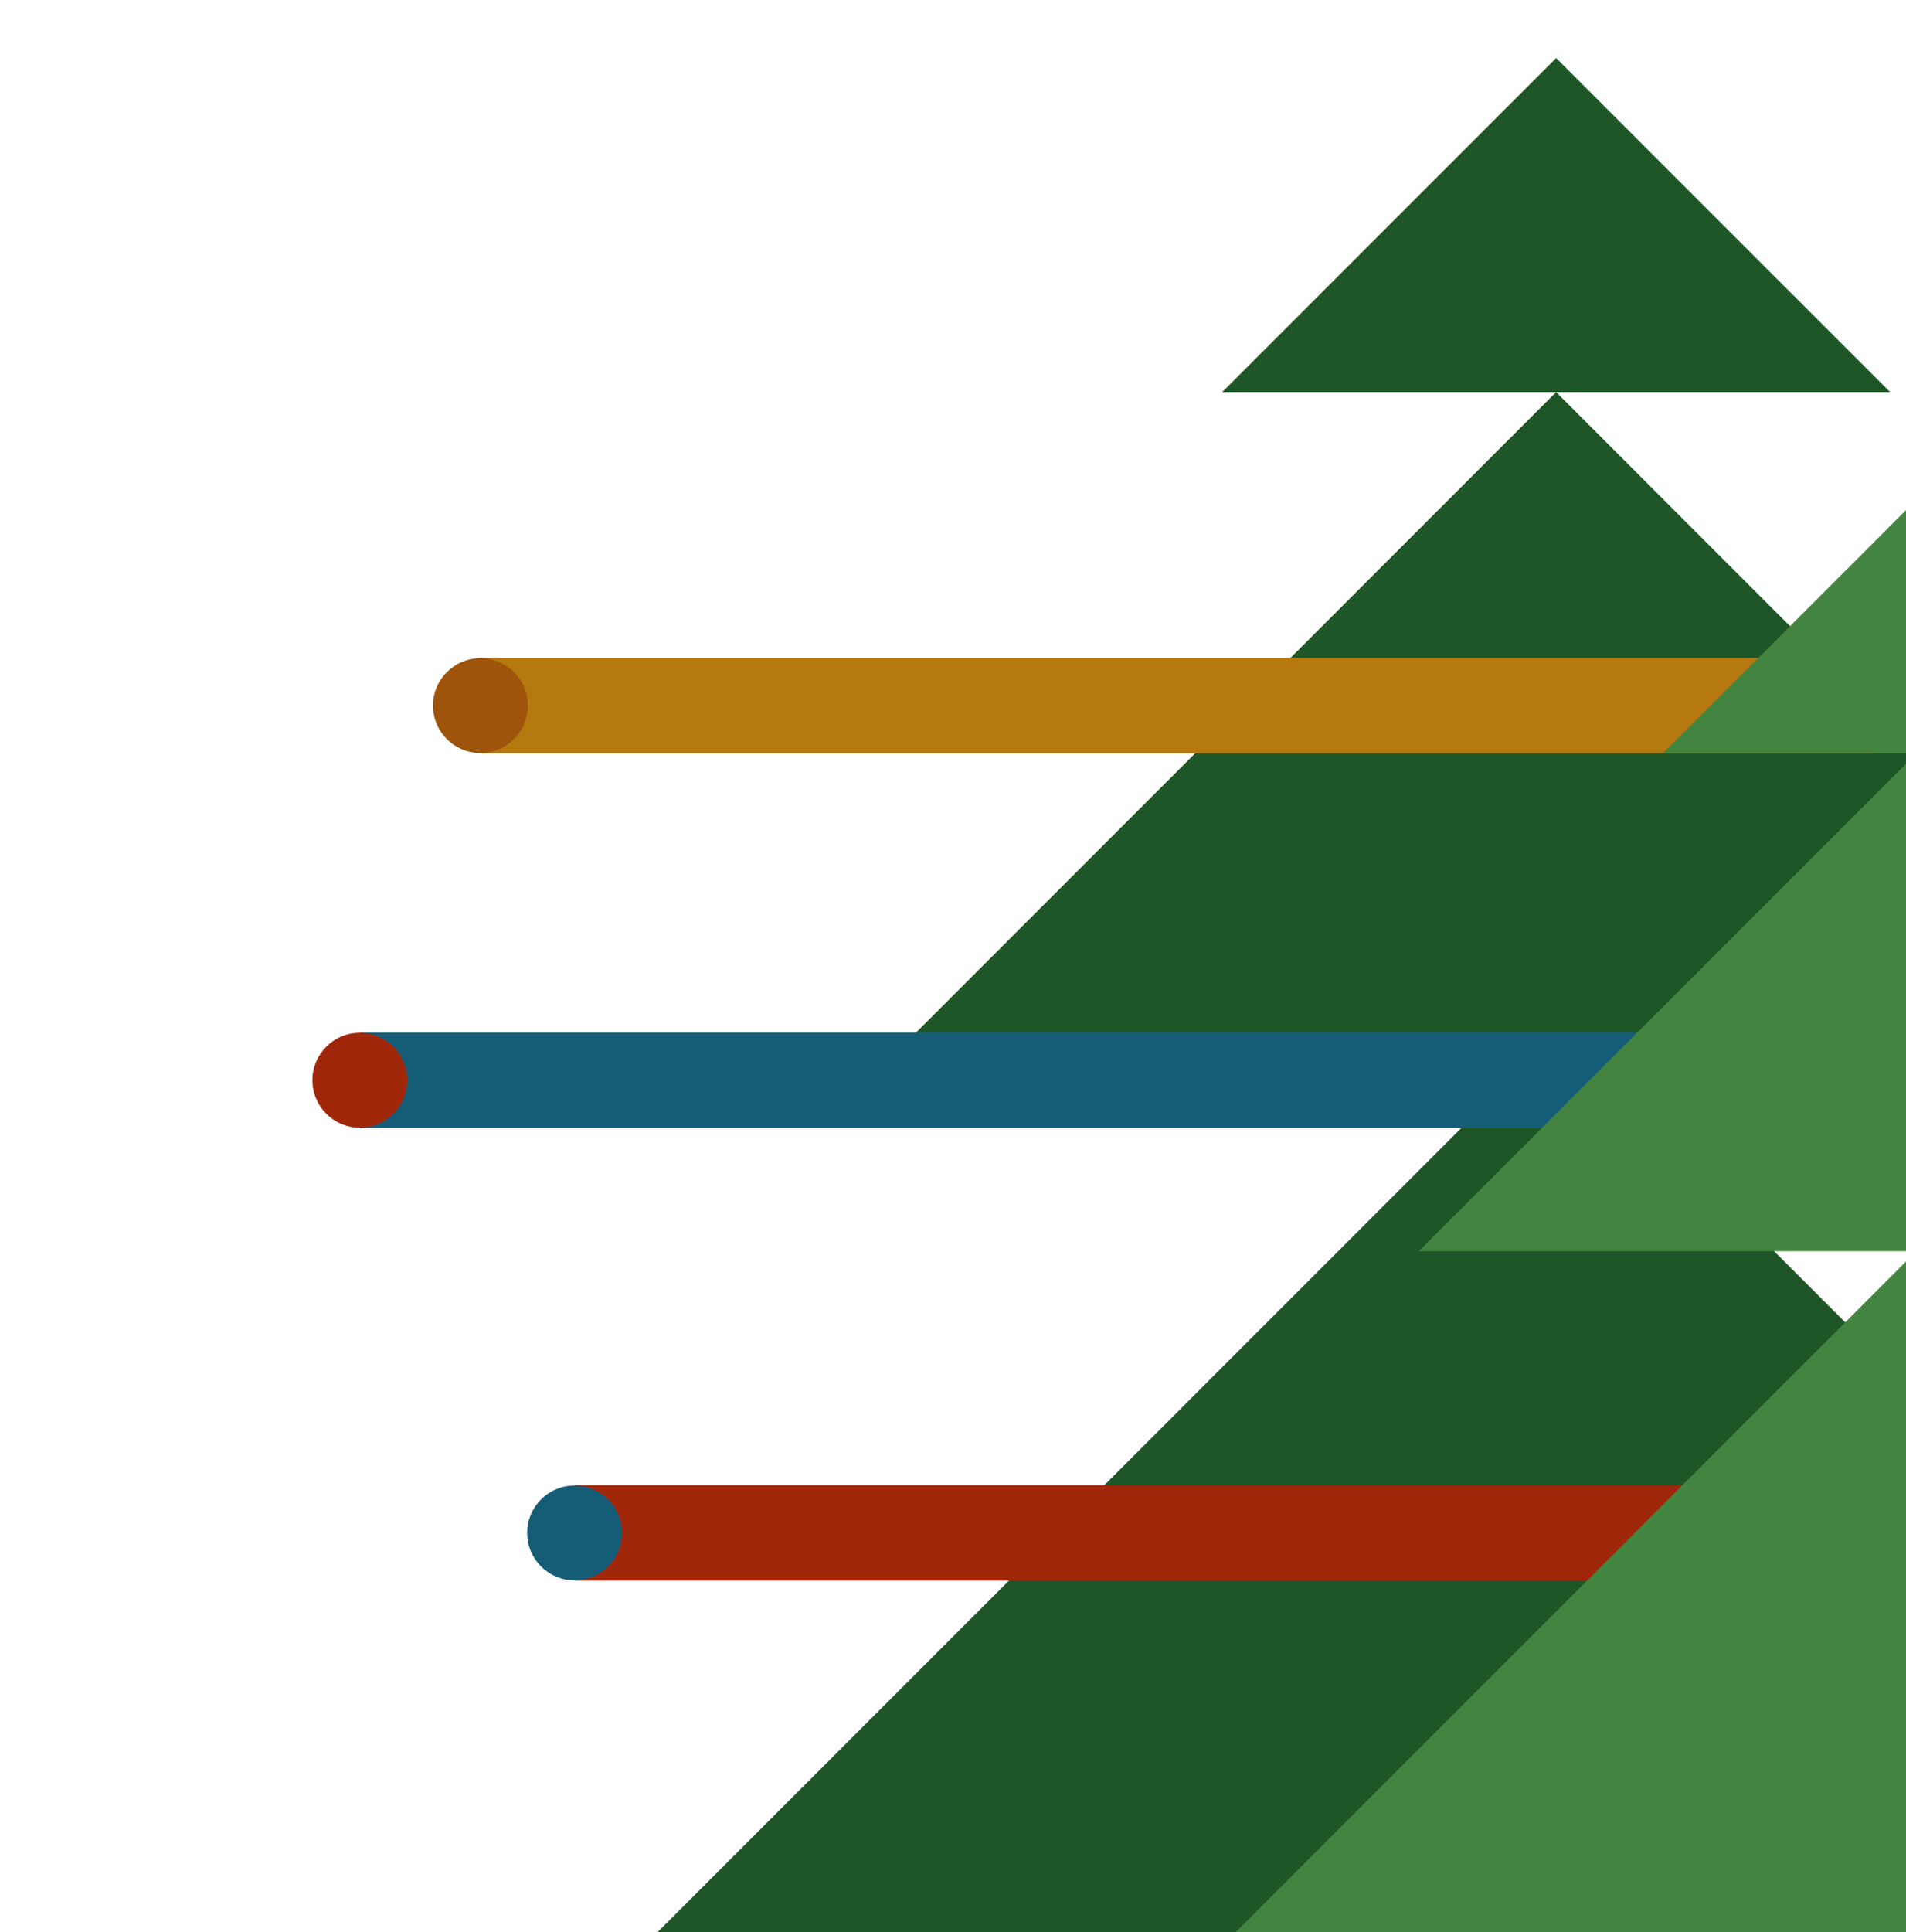
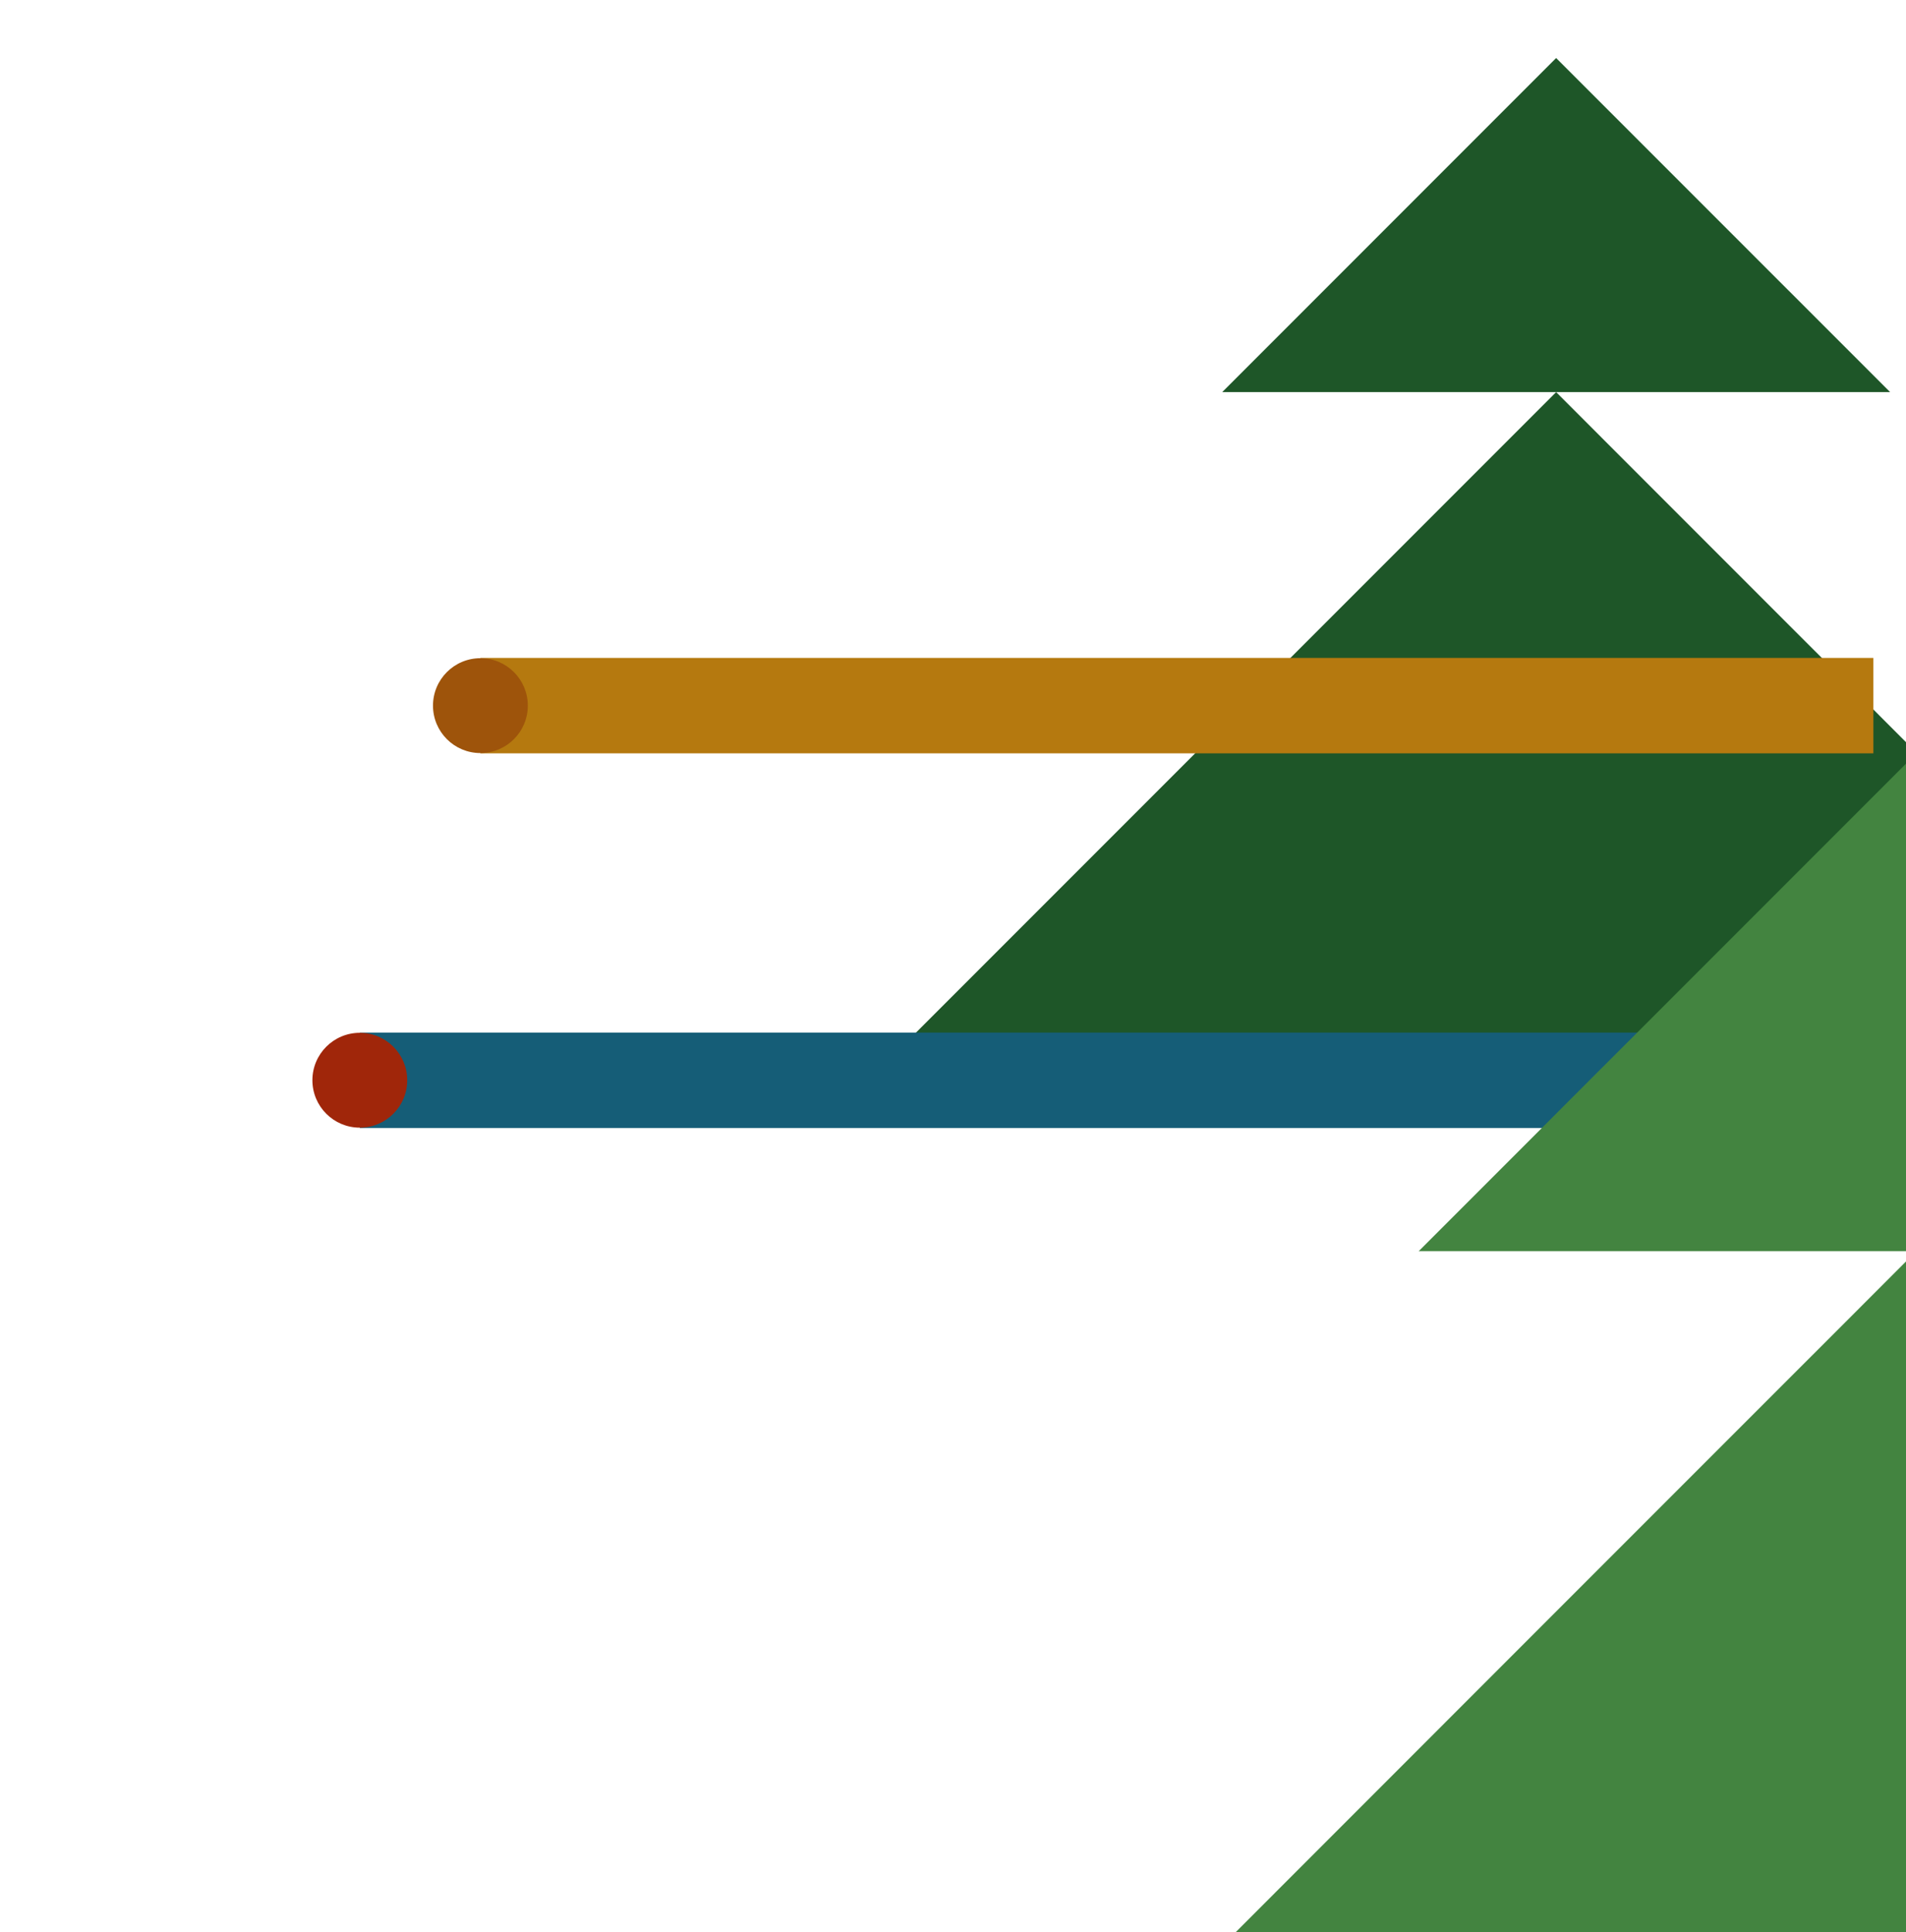
<svg xmlns="http://www.w3.org/2000/svg" id="_Слой_1" data-name="Слой 1" viewBox="0 0 350.57 355.26">
  <defs>
    <style> .cls-1 { fill: #b5790f; } .cls-1, .cls-2, .cls-3, .cls-4, .cls-5, .cls-6 { stroke-width: 0px; } .cls-2 { fill: #438440; } .cls-3 { fill: #1e5628; } .cls-4 { fill: #155d77; } .cls-5 { fill: #9e540b; } .cls-6 { fill: #a0260a; } </style>
  </defs>
  <polygon class="cls-4" points="309.33 170.4 309.33 171.08 308.65 170.4 309.33 170.4" />
-   <polygon class="cls-2" points="311.08 172.83 309.33 172.83 309.33 171.08 311.08 172.83" />
  <g>
-     <polygon class="cls-3" points="352.46 256.18 352.46 356.19 119.98 356.19 185.57 290.6 203.11 273.06 286.22 189.94 289 192.72 293.62 197.34 303.66 207.38 326.31 230.03 352.46 256.18" />
    <path class="cls-3" d="m344.56,130.43l-9.46-9.46-5.86-5.85-43.02-43.03-48.88,48.88-17.53,17.54-54.21,54.21h186.86v-54.38l-7.9-7.91Zm60.05,60.06l-.65-.65h-.15l.81.81v2.08h2.23l-2.23-2.23Z" />
    <polygon class="cls-3" points="224.8 72.09 286.22 10.67 347.65 72.09 224.8 72.09" />
    <rect class="cls-1" x="88.36" y="120.96" width="256.21" height="17.54" />
    <rect class="cls-4" x="66.18" y="189.84" width="286.28" height="17.54" />
-     <rect class="cls-6" x="105.68" y="273.06" width="222.92" height="17.54" />
-     <circle class="cls-4" cx="105.68" cy="281.83" r="8.72" />
    <circle class="cls-6" cx="66.18" cy="198.6" r="8.72" />
    <circle class="cls-5" cx="88.36" cy="129.73" r="8.72" />
    <polygon class="cls-2" points="352.46 230.03 352.46 356.19 226.32 356.19 291.89 290.6 309.43 273.06 339.39 243.11 352.46 230.03" />
    <polygon class="cls-2" points="301.13 189.84 352.46 138.51 352.46 230.03 260.94 230.03 283.59 207.38 293.62 197.34 301.13 189.84" />
-     <polygon class="cls-2" points="352.46 91.9 305.85 138.51 352.46 138.51 352.46 97.15 352.46 92.74 352.46 91.9" />
  </g>
</svg>